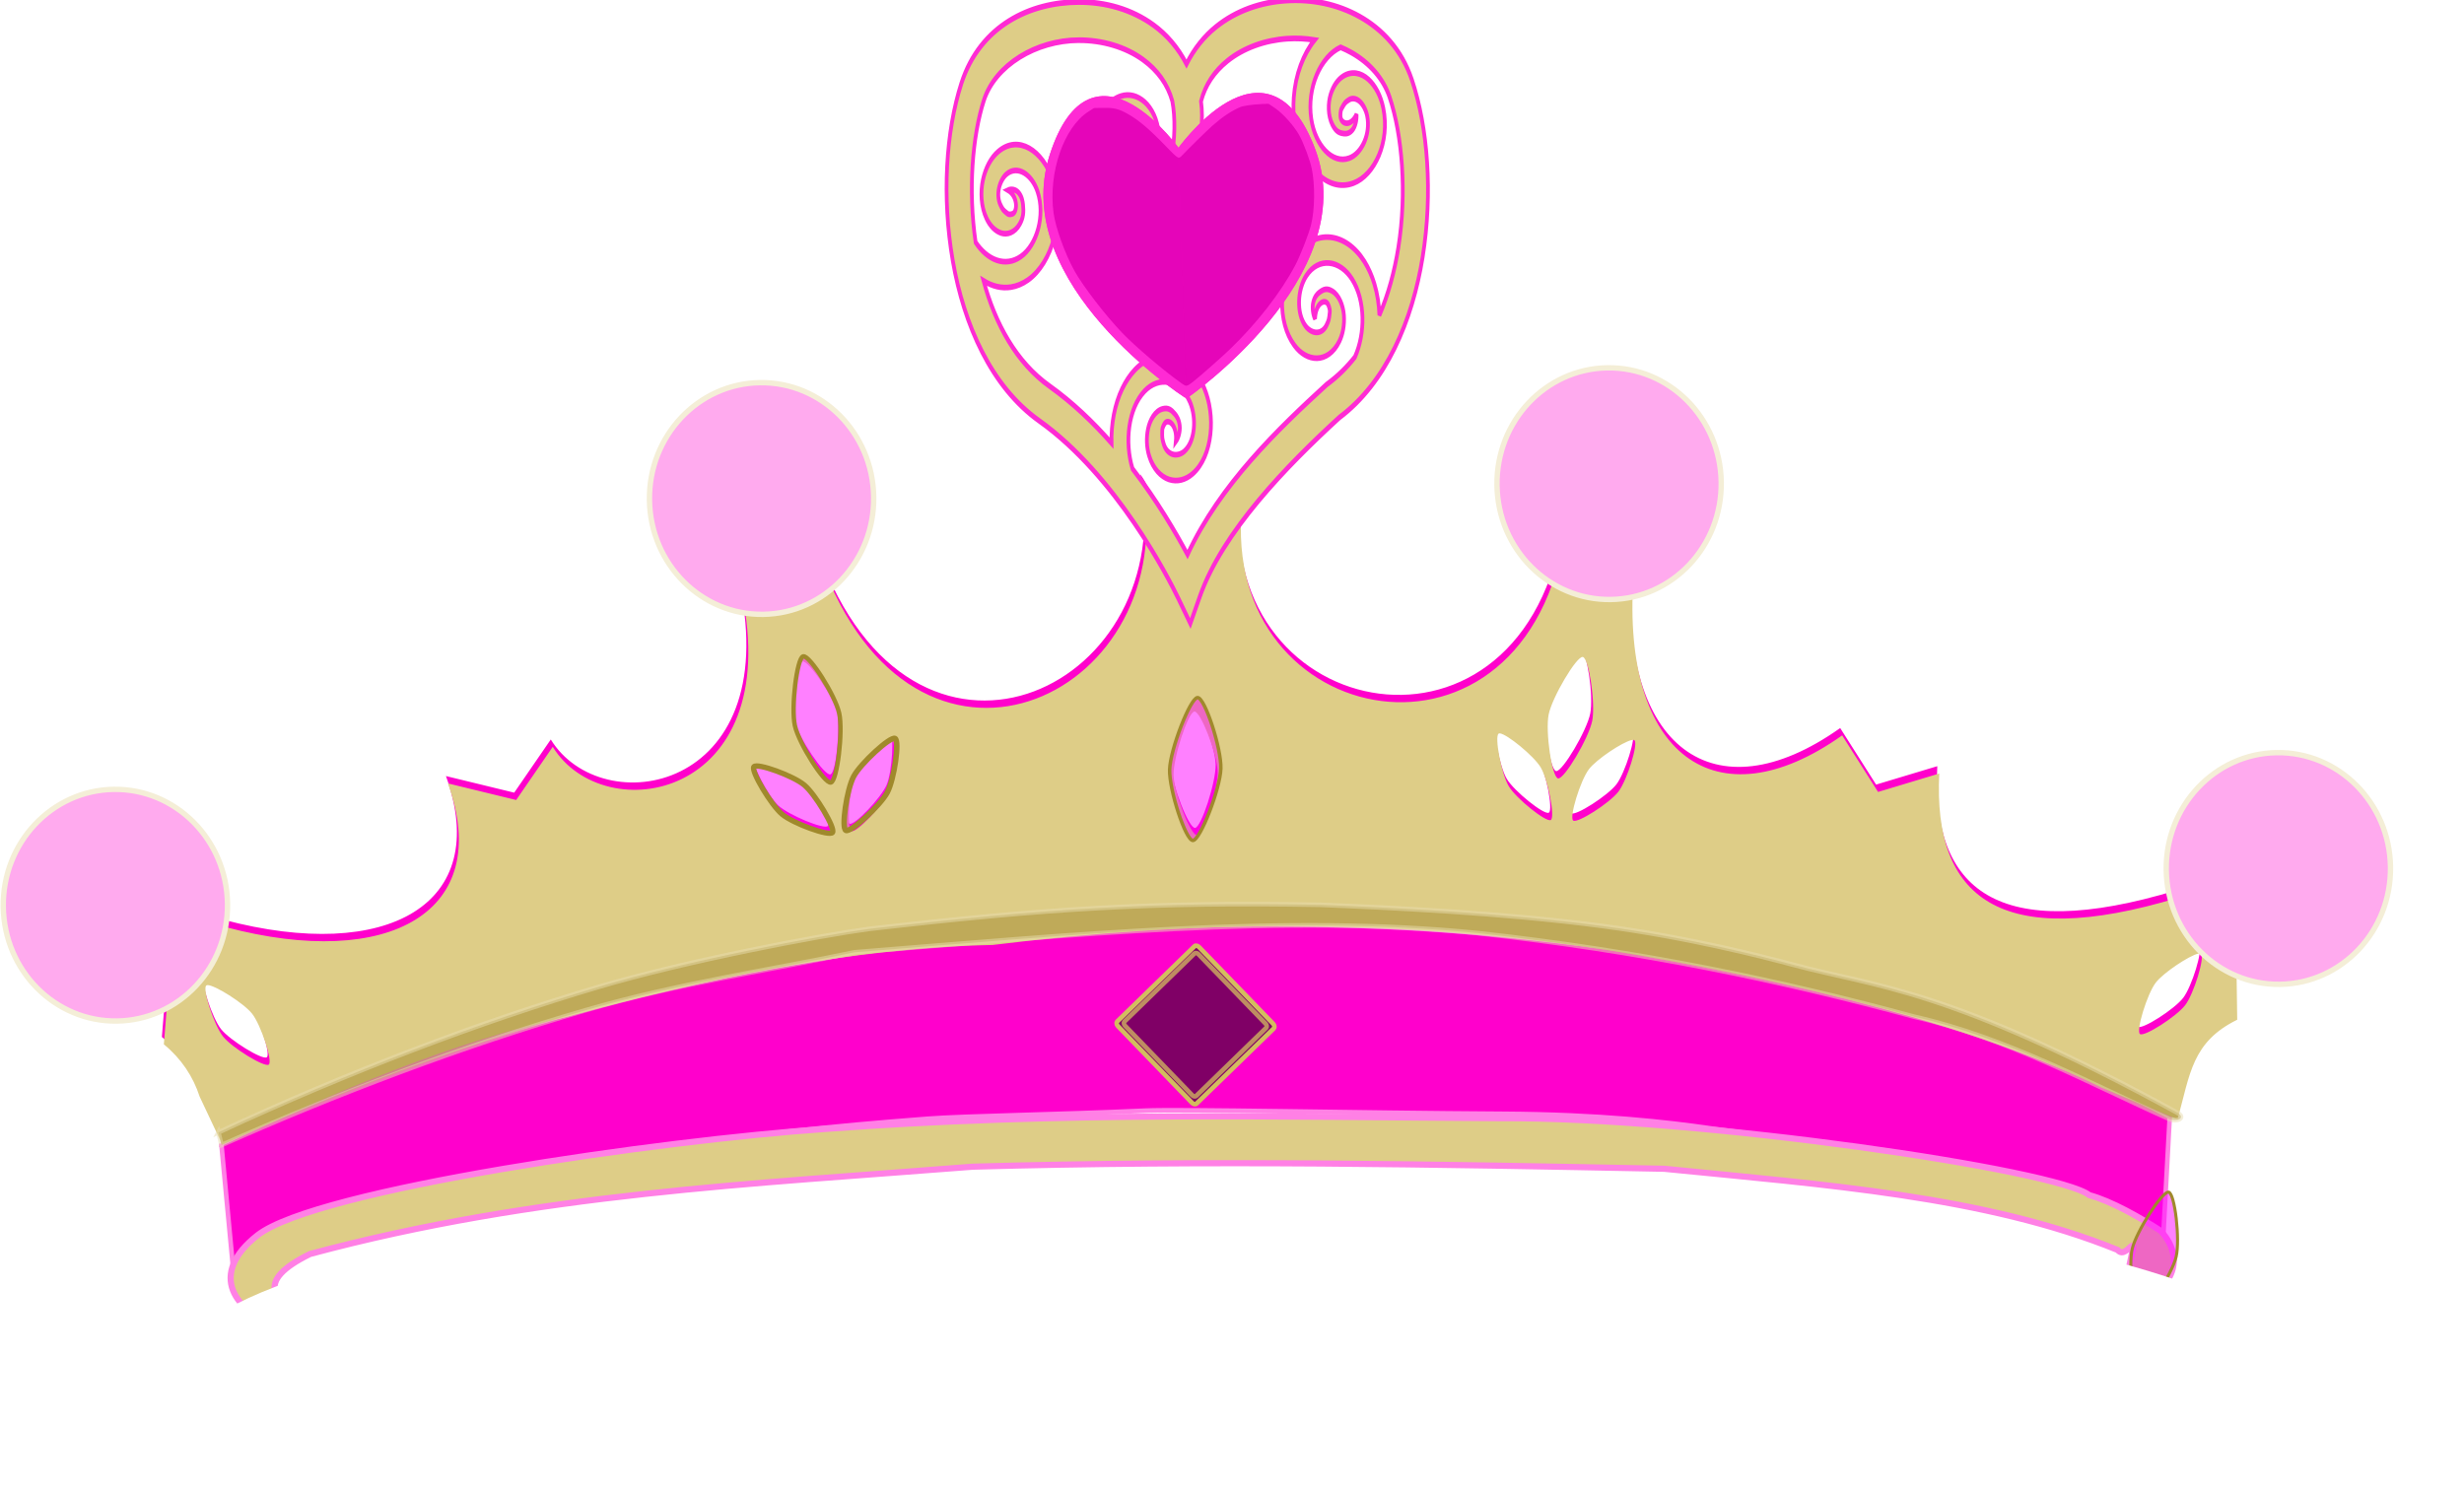
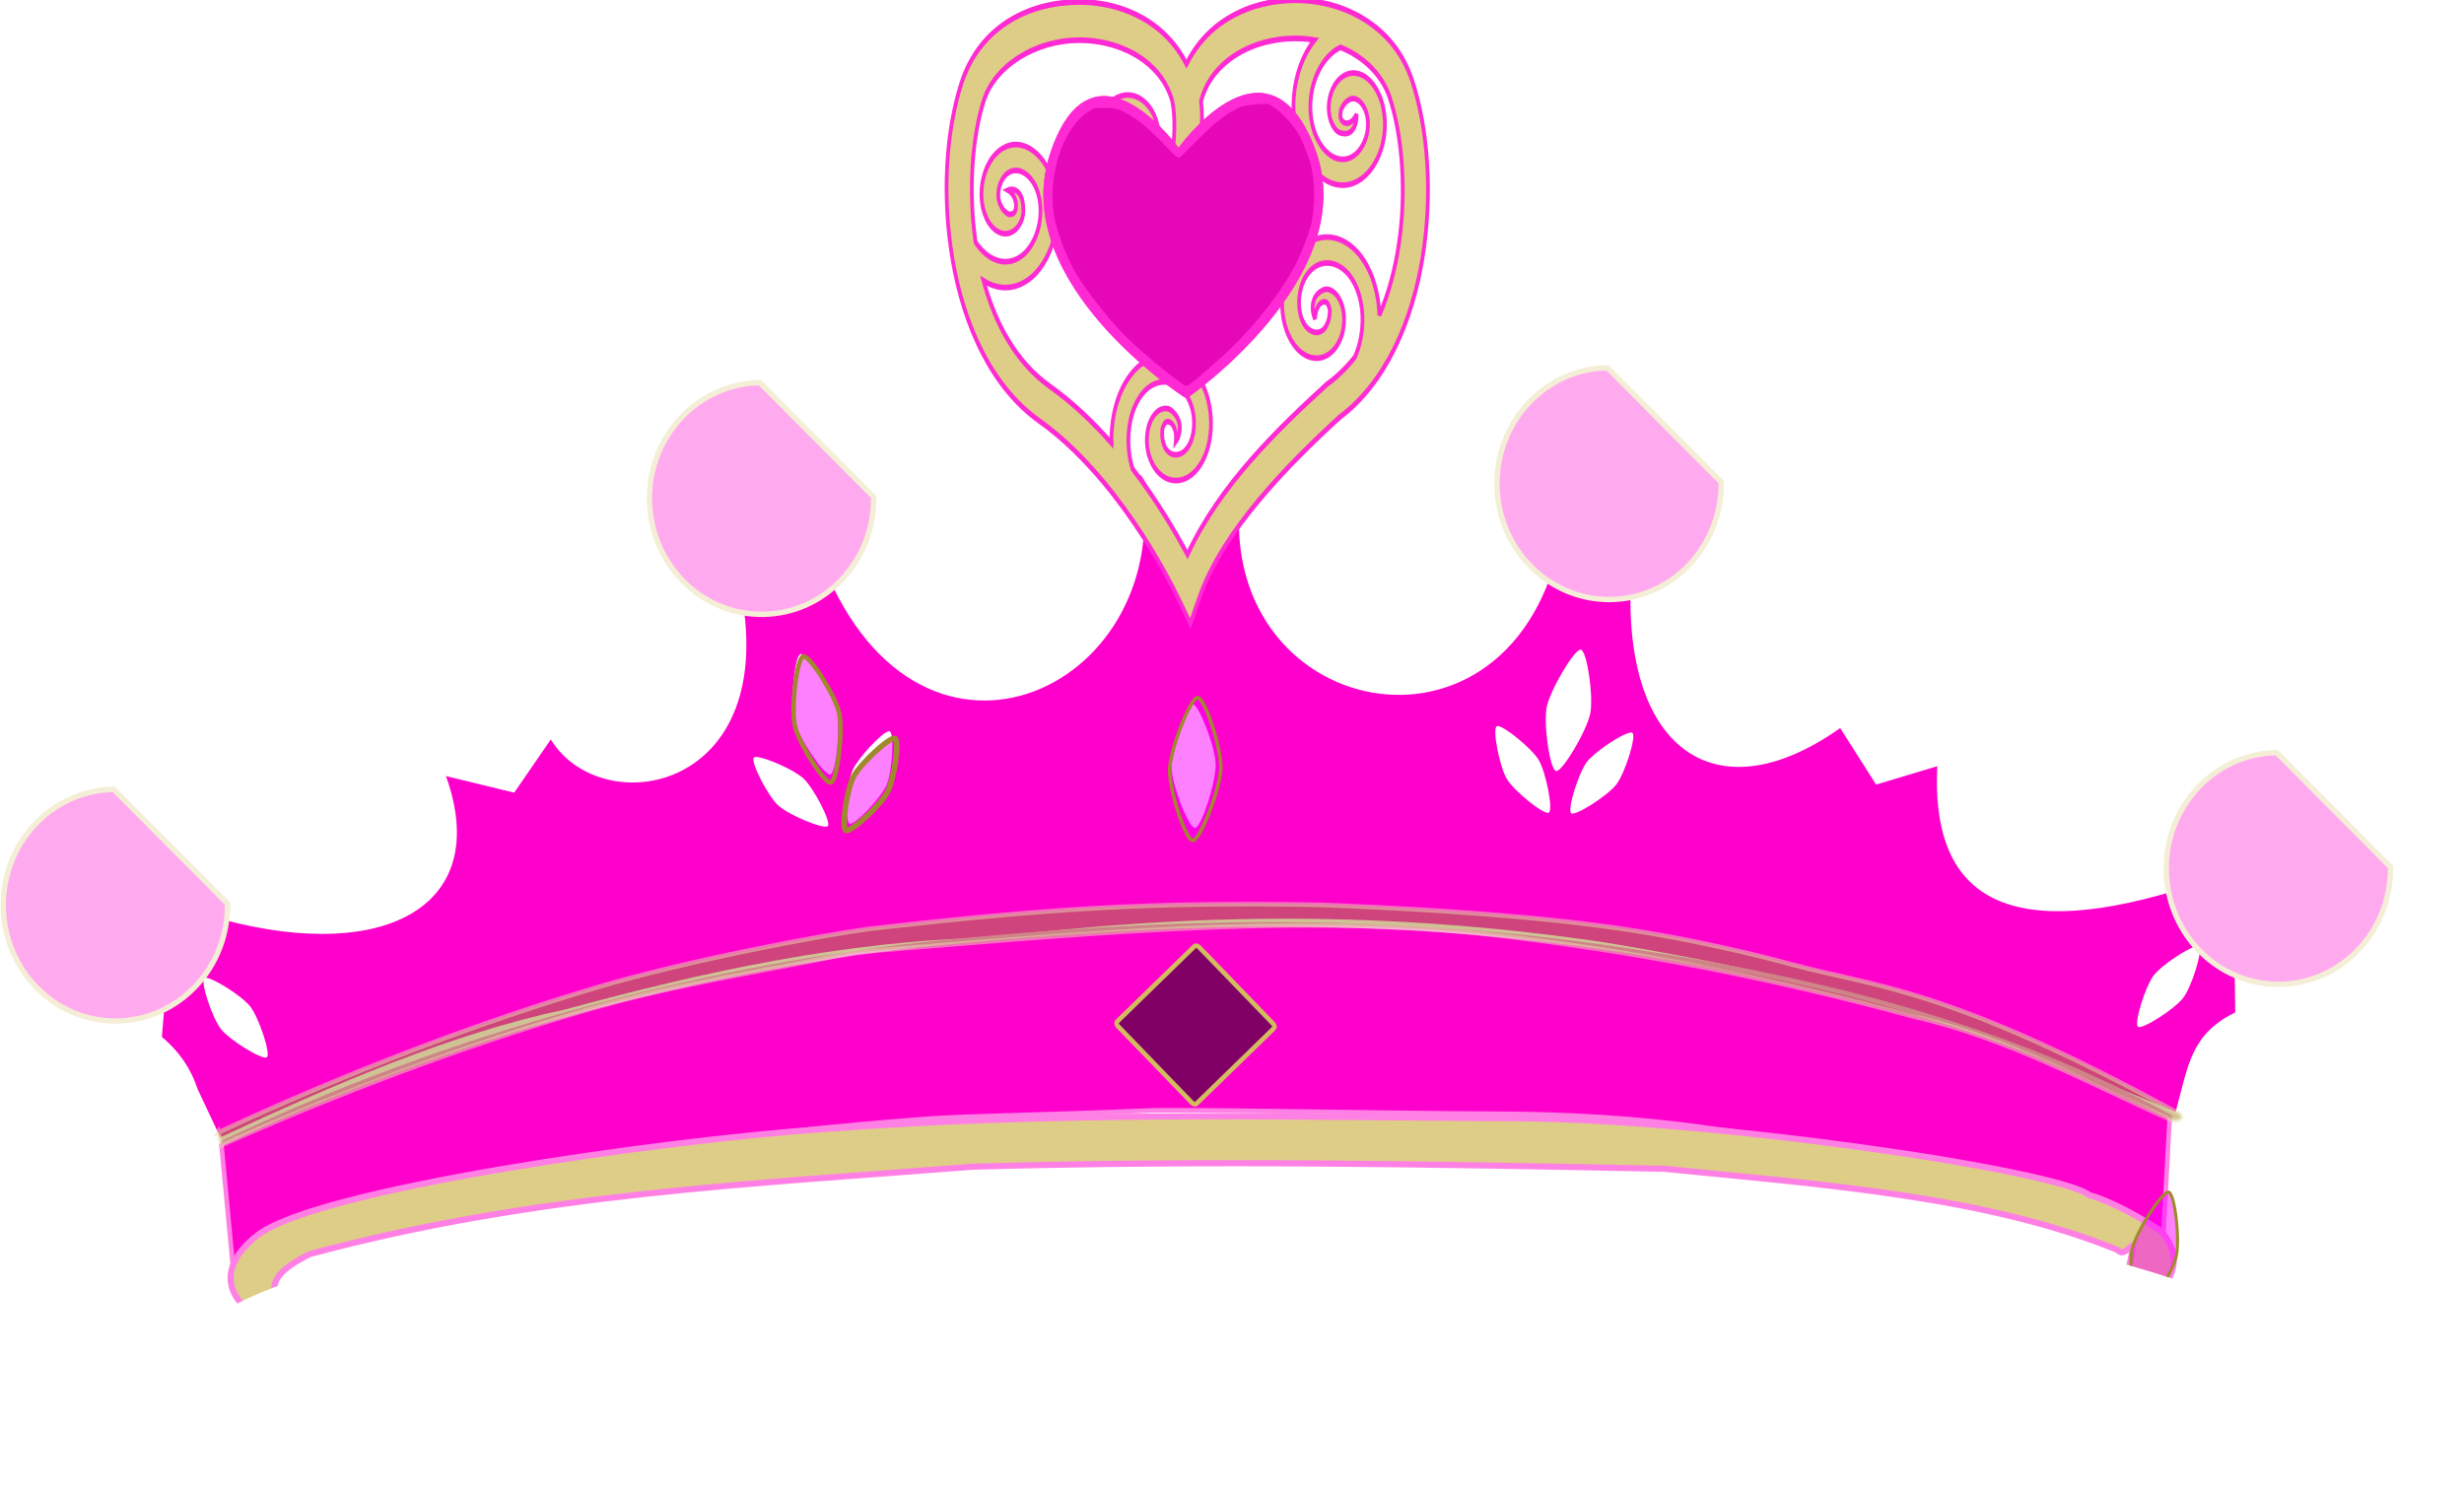
<svg xmlns="http://www.w3.org/2000/svg" xmlns:xlink="http://www.w3.org/1999/xlink" width="401.192" height="242.88">
  <defs>
    <linearGradient id="linearGradient7644">
      <stop stop-color="#ffd5f6" id="stop7646" offset="0" />
      <stop stop-color="#ff55dd" offset="0.547" id="stop7652" />
      <stop stop-color="#800066" id="stop7648" offset="1" />
    </linearGradient>
    <filter color-interpolation-filters="sRGB" x="-0.25" width="1.5" y="-0.25" height="1.5" id="filter3024">
      <feGaussianBlur stdDeviation="20" id="feGaussianBlur3026" />
      <feGaussianBlur stdDeviation="5" id="feGaussianBlur3044" />
    </filter>
    <radialGradient xlink:href="#linearGradient7136" id="radialGradient2233" gradientUnits="userSpaceOnUse" gradientTransform="matrix(2.604,1.962,-1.163,1.544,-402.033,-665.18)" cx="280.177" cy="169.214" fx="280.177" fy="169.214" r="46.246" />
    <linearGradient xlink:href="#linearGradient6157" id="linearGradient2230" gradientUnits="userSpaceOnUse" gradientTransform="matrix(0.328,0.103,-0.103,0.328,48.302,-52.261)" x1="-98.965" y1="78.715" x2="584.541" y2="650.652" />
    <linearGradient xlink:href="#linearGradient3136" id="linearGradient2227" gradientUnits="userSpaceOnUse" gradientTransform="matrix(0.206,0.065,-0.065,0.206,79.49,-5.427)" x1="986.217" y1="1019.826" x2="216.728" y2="202.357" />
    <linearGradient xlink:href="#linearGradient3136" id="linearGradient2219" gradientUnits="userSpaceOnUse" gradientTransform="matrix(0.187,0.059,-0.059,0.187,83.401,3.961)" x1="221.348" y1="69.929" x2="532.856" y2="529.764" />
    <linearGradient xlink:href="#linearGradient3136" id="linearGradient2216" gradientUnits="userSpaceOnUse" gradientTransform="matrix(2.184,0,0,2.184,-290.589,-232.776)" x1="158.993" y1="135.846" x2="158.993" y2="175.056" />
    <linearGradient xlink:href="#linearGradient3136" id="linearGradient2213" gradientUnits="userSpaceOnUse" gradientTransform="matrix(-1.727,1.337,1.337,1.727,257.631,-420.863)" x1="158.993" y1="135.846" x2="158.993" y2="175.056" />
    <linearGradient xlink:href="#linearGradient3136" id="linearGradient2210" gradientUnits="userSpaceOnUse" gradientTransform="matrix(0,2.184,-2.184,0,445.95,-326.709)" x1="165.823" y1="156.589" x2="181.507" y2="152.289" />
    <radialGradient xlink:href="#linearGradient7136" id="radialGradient2353" gradientUnits="userSpaceOnUse" gradientTransform="matrix(1.408,1.061,-0.629,0.835,28.335,-363.882)" cx="280.177" cy="169.214" fx="280.177" fy="169.214" r="46.246" />
    <linearGradient xlink:href="#linearGradient3136" id="linearGradient2347" gradientUnits="userSpaceOnUse" gradientTransform="matrix(0.111,0.035,-0.035,0.111,288.678,-7.175)" x1="986.217" y1="1019.826" x2="216.728" y2="202.357" />
    <linearGradient xlink:href="#linearGradient3136" id="linearGradient2339" gradientUnits="userSpaceOnUse" gradientTransform="matrix(0.101,0.032,-0.032,0.101,290.793,-2.099)" x1="221.348" y1="69.929" x2="532.856" y2="529.764" />
    <linearGradient xlink:href="#linearGradient3136" id="linearGradient2336" gradientUnits="userSpaceOnUse" gradientTransform="matrix(1.181,0,0,1.181,88.589,-130.096)" x1="158.993" y1="135.846" x2="158.993" y2="175.056" />
    <linearGradient xlink:href="#linearGradient3136" id="linearGradient2333" gradientUnits="userSpaceOnUse" gradientTransform="matrix(-0.934,0.723,0.723,0.934,384.993,-231.788)" x1="158.993" y1="135.846" x2="158.993" y2="175.056" />
    <linearGradient xlink:href="#linearGradient3136" id="linearGradient2330" gradientUnits="userSpaceOnUse" gradientTransform="matrix(0,1.181,-1.181,0,486.811,-180.882)" x1="165.823" y1="156.589" x2="181.507" y2="152.289" />
    <radialGradient xlink:href="#linearGradient7136" id="radialGradient2287" gradientUnits="userSpaceOnUse" gradientTransform="matrix(1.408,1.061,-0.629,0.835,-102.367,-362.605)" cx="280.177" cy="169.214" fx="280.177" fy="169.214" r="46.246" />
    <linearGradient xlink:href="#linearGradient3136" id="linearGradient2281" gradientUnits="userSpaceOnUse" gradientTransform="matrix(0.111,0.035,-0.035,0.111,157.977,-5.899)" x1="986.217" y1="1019.826" x2="216.728" y2="202.357" />
    <linearGradient xlink:href="#linearGradient3136" id="linearGradient2273" gradientUnits="userSpaceOnUse" gradientTransform="matrix(0.101,0.032,-0.032,0.101,160.091,-0.823)" x1="221.348" y1="69.929" x2="532.856" y2="529.764" />
    <linearGradient xlink:href="#linearGradient3136" id="linearGradient2270" gradientUnits="userSpaceOnUse" gradientTransform="matrix(1.181,0,0,1.181,-42.113,-128.819)" x1="158.993" y1="135.846" x2="158.993" y2="175.056" />
    <linearGradient xlink:href="#linearGradient3136" id="linearGradient2267" gradientUnits="userSpaceOnUse" gradientTransform="matrix(-0.934,0.723,0.723,0.934,254.291,-230.511)" x1="158.993" y1="135.846" x2="158.993" y2="175.056" />
    <linearGradient xlink:href="#linearGradient3136" id="linearGradient2264" gradientUnits="userSpaceOnUse" gradientTransform="matrix(0,1.181,-1.181,0,356.109,-179.605)" x1="165.823" y1="156.589" x2="181.507" y2="152.289" />
    <linearGradient xlink:href="#linearGradient3136" id="linearGradient7168" x1="152.795" y1="164.685" x2="169.491" y2="164.685" gradientUnits="userSpaceOnUse" />
    <radialGradient xlink:href="#linearGradient6141" id="radialGradient6147" cx="172.78" cy="190.741" fx="172.78" fy="190.741" r="78.115" gradientTransform="matrix(1,0,0,0.112,0,169.301)" gradientUnits="userSpaceOnUse" />
    <linearGradient id="linearGradient3136">
      <stop stop-color="#ffffff" offset="0" id="stop3138" />
      <stop stop-color="#ffffff" stop-opacity="0" offset="1" id="stop3140" />
    </linearGradient>
    <linearGradient id="linearGradient6141">
      <stop stop-color="#000000" offset="0" id="stop6143" />
      <stop stop-color="#000000" stop-opacity="0" offset="1" id="stop6145" />
    </linearGradient>
    <linearGradient id="linearGradient6157">
      <stop stop-color="#0000ff" id="stop6159" offset="0" />
      <stop stop-color="#ffffff" id="stop6161" offset="1" />
    </linearGradient>
    <linearGradient id="linearGradient7136">
      <stop stop-color="#353535" offset="0" id="stop7138" />
      <stop stop-color="#353535" stop-opacity="0" offset="1" id="stop7140" />
    </linearGradient>
    <filter color-interpolation-filters="sRGB" height="1.5" width="1.5" y="-0.25" x="-0.25" id="filter7041">
      <feGaussianBlur stdDeviation="0.5" id="feGaussianBlur7043" />
      <feGaussianBlur stdDeviation="7" id="feGaussianBlur7047" />
    </filter>
    <filter color-interpolation-filters="sRGB" height="1.5" width="1.5" y="-0.25" x="-0.25" id="filter7067">
      <feGaussianBlur stdDeviation="19.954" id="feGaussianBlur7069" />
      <feGaussianBlur stdDeviation="7" id="feGaussianBlur7073" />
    </filter>
    <filter color-interpolation-filters="sRGB" x="-0.25" width="1.5" y="-0.25" height="1.5" id="filter9164">
      <feGaussianBlur stdDeviation="13" id="feGaussianBlur9166" />
      <feGaussianBlur stdDeviation="5" id="feGaussianBlur9184" />
    </filter>
    <radialGradient r="8.504" fy="395.73" fx="602.791" cy="395.73" cx="602.791" gradientTransform="matrix(1.817,-1.797,0.704,0.699,-770.633,1202.632)" gradientUnits="userSpaceOnUse" id="radialGradient4503" xlink:href="#linearGradient7644" />
    <radialGradient r="8.504" fy="395.73" fx="602.791" cy="395.73" cx="602.791" gradientTransform="matrix(1.644,-1.627,0.637,0.632,-639.526,1125.297)" gradientUnits="userSpaceOnUse" id="radialGradient4505" xlink:href="#linearGradient7644" />
    <radialGradient r="8.504" fy="395.73" fx="602.791" cy="395.73" cx="602.791" gradientTransform="matrix(1.817,-1.797,0.704,0.699,-770.633,1202.632)" gradientUnits="userSpaceOnUse" id="radialGradient4777" xlink:href="#linearGradient7644" />
    <radialGradient r="8.504" fy="395.73" fx="602.791" cy="395.73" cx="602.791" gradientTransform="matrix(1.644,-1.627,0.637,0.632,-639.526,1125.297)" gradientUnits="userSpaceOnUse" id="radialGradient4779" xlink:href="#linearGradient7644" />
  </defs>
  <g>
    <title>Layer 1</title>
    <use x="0" y="0" xlink:href="#path7211" id="use7213" transform="matrix(0.514 -0.441 0.441 0.514 -378.151 452.829)" width="744.094" height="1052.362" />
    <use x="0" y="0" xlink:href="#path7211" id="use7215" transform="matrix(0.553 0.365 -0.365 0.553 487.166 283.409)" width="744.094" height="1052.362" />
    <use x="487.609" y="-94.974" xlink:href="#g3276" id="use3318" transform="matrix(0.61 0.182 -0.182 0.61 298.356 263.718)" width="744.094" height="1052.362" />
    <use x="-383.361" y="-100.555" xlink:href="#g3276" id="use3320" transform="matrix(0.701 -0.252 0.252 0.701 -224.036 279.278)" width="744.094" height="1052.362" />
    <use x="-212.644" y="2.969" xlink:href="#use7039" id="use7065" width="744.094" height="1052.362" />
    <use stroke="#decd87" stroke-width="0.49" x="0" y="0" xlink:href="#path4557" id="use7039" transform="matrix(0.446 8.83441e-007 8.83441e-007 0.446 124.373 397.233)" width="744.094" height="1052.362" />
    <use x="550.212" y="793.306" xlink:href="#g9160" id="use9194" transform="matrix(0.79 0.172 -0.172 0.79 254.142 -439.147)" width="744.094" height="1052.362" />
    <use x="-478.402" y="-21.324" xlink:href="#g9160" id="use9196" transform="matrix(0.843 -0.263 0.263 0.843 -234.92 163.523)" width="744.094" height="1052.362" />
    <use x="0" y="0" xlink:href="#g9160" id="use3342" transform="matrix(0.615 0.319 -0.319 0.615 438.47 246.66)" width="744.094" height="1052.362" />
    <use x="0" y="0" xlink:href="#use3342" id="use3344" transform="matrix(0.845 -0.534 0.534 0.845 -632.823 285.995)" width="744.094" height="1052.362" />
    <ellipse ry="12" rx="16" id="svg_3" cy="167.44" cx="-286.404" stroke-dasharray="null" stroke-width="1px" stroke="#ffffff" fill="#ffffff" />
    <g id="svg_7">
      <path fill="#ff00cc" d="m202.797,75.925l-9.301,24.822c-2.613,-7.833 -4.283,-18.623 -7.832,-23.51c6.549,34.425 -35.56,54.975 -51.645,14.657c-4.268,5.188 -10.233,3.427 -13.567,3.405c7.03,33.782 -22.478,38.637 -30.773,25.121l-5.954,8.659l-11.115,-2.703c7.517,20.91 -9.552,30.459 -36.157,23.41c-1.934,6.817 -5.609,9.418 -9.486,11.567l-0.61,7.513c2.864,2.36 4.765,5.243 5.836,8.53l3.682,7.81c18.716,-8.697 37.422,-16.837 56.204,-20.831c22.665,-6.165 45.542,-11.182 69.231,-11.687c32.928,-4.048 64.736,-4.409 99.814,0.75c31.042,5.135 60.922,12.659 80.786,22.492l12.329,5.152c2.051,-7.473 2.363,-12.598 9.707,-16.216l-0.13,-9.289c-8.304,-2.599 -9.084,-6.556 -9.474,-10.588c-29.077,8.794 -39.917,-0.009 -38.91,-20.218l-9.964,2.998l-5.846,-9.209c-20.608,14.601 -35.934,3.066 -33.983,-25.647c-7.294,3.539 -11.743,-3.987 -12.182,-2.331c-10.055,37.943 -59.617,24.677 -50.66,-14.658zm-72.469,30.599c0.972,-0.295 5.181,5.976 5.875,8.744c0.694,2.769 -0.02,10.546 -0.992,10.841c-0.972,0.295 -5.181,-5.976 -5.875,-8.744c-0.694,-2.769 0.02,-10.546 0.992,-10.841zm127.058,-0.738c1.004,0.151 2.102,7.615 1.539,10.413c-0.563,2.798 -4.546,9.52 -5.551,9.368c-1.004,-0.151 -2.102,-7.615 -1.539,-10.413c0.563,-2.798 4.546,-9.52 5.551,-9.368zm-63.231,8.887c1.013,-0.071 3.722,6.956 3.782,9.81c0.06,2.854 -2.344,10.267 -3.358,10.338c-1.013,0.071 -3.757,-6.956 -3.818,-9.809c-0.06,-2.854 2.38,-10.267 3.393,-10.339zm-49.465,4.407c0.075,-0.015 0.13,0.012 0.179,0.033c0.781,0.337 0.405,6.597 -0.521,8.726c-0.927,2.129 -5.241,6.639 -6.022,6.302c-0.781,-0.337 -0.44,-6.561 0.486,-8.69c0.869,-1.996 4.756,-6.142 5.879,-6.371l0,0zm99.184,-0.849c1.143,0.079 5.529,3.653 6.652,5.517c1.198,1.989 2.387,8.151 1.656,8.589c-0.73,0.437 -5.632,-3.49 -6.83,-5.479c-1.198,-1.989 -2.387,-8.151 -1.656,-8.589c0.046,-0.027 0.102,-0.044 0.178,-0.038zm21.741,1.054c0.079,0.005 0.137,0.037 0.18,0.069c0.678,0.514 -1.191,6.516 -2.599,8.362c-1.408,1.846 -6.689,5.227 -7.367,4.713c-0.678,-0.514 1.155,-6.515 2.563,-8.362c1.232,-1.616 5.452,-4.415 6.938,-4.742c0.106,-0.023 0.206,-0.045 0.285,-0.04l0,-0zm-142.449,3.99c1.52,0.064 6.13,2.09 7.624,3.467c1.707,1.574 4.582,7.146 4.003,7.77c-0.579,0.624 -6.38,-1.779 -8.087,-3.353c-1.707,-1.574 -4.546,-7.146 -3.968,-7.77c0.072,-0.078 0.21,-0.122 0.427,-0.113l0,-0zm234.449,30.816c0.212,-0.047 0.344,-0.034 0.429,0.03c0.678,0.514 -1.155,6.515 -2.563,8.362c-1.408,1.846 -6.689,5.227 -7.367,4.712c-0.678,-0.514 1.155,-6.515 2.563,-8.362c1.232,-1.616 5.452,-4.415 6.938,-4.742l0,0zm-324.174,5.134c1.144,-0.066 5.933,2.944 7.283,4.651c1.441,1.821 3.393,7.762 2.724,8.288c-0.669,0.526 -6.02,-2.756 -7.461,-4.577c-1.441,-1.821 -3.393,-7.762 -2.724,-8.288c0.042,-0.033 0.101,-0.07 0.178,-0.074l0,-0z" id="path2938" />
      <path fill="#ff00cc" stroke="#ff80e5" stroke-width="0.75" d="m36.037,186.228l2.346,24.867c3.023,-8.541 22.101,-13.548 41.276,-18.268c9.221,-2.27 18.242,-3.863 26.053,-5.314c15.054,-2.688 29.872,-4.144 45.224,-5.321c6.197,-0.475 21.468,-0.684 35.493,-1.326c5.878,-0.269 34.398,0.374 58.403,0.512c15.601,0.09 26.746,1.359 33.717,2.377c24.073,3.078 35.972,6.039 44.299,7.942c3.873,0.885 7.403,2.011 11.247,3.374c4.56,1.617 12.494,6.438 17.884,10.782l1.302,-23.971c-26.248,-14.555 -56.052,-22.085 -85.675,-26.699c-38.335,-5.971 -73.653,-5.966 -118.045,-1.307c-35.924,4.086 -76.343,14.532 -113.523,32.353z" id="path2865" />
      <path fill="#decd87" stroke="#ff80e5" stroke-width="1px" d="m49.147,220.626c2.557,1.092 11.322,-5.207 7.502,-3.246c-20.314,-2.858 13.951,6.393 -10.793,-1.264c-7.801,-2.414 -12.038,-8.625 -3.916,-14.969c9.591,-7.491 65.904,-15.475 92.259,-17.292c38.634,-2.893 74.001,-1.973 110.133,-1.766c32.689,-0.165 90.705,8.451 95.844,12.53c3.589,0.976 8.22,3.615 11.63,5.81c4.69,5.137 1.147,10.739 -5.837,12.229c-19.056,7.403 -123.028,13.979 -70.91,13.065c52.118,-0.914 28.829,-8.975 -0.054,-2.889c-28.882,6.086 68.098,-1.65 70.905,-13.369c2.807,-11.719 0.63,-3.809 -1.121,-5.92c-21.546,-8.766 -47.743,-10.615 -73.824,-13.217c-37.309,-0.731 -73.874,-1.438 -112.598,-0.338c-35.548,2.815 -70.889,4.272 -107.881,14.214c-9.238,4.526 -6.158,7.902 0.602,10.641c20.245,5.476 -8.758,-0.652 7.059,0.782l-9,5z" id="path2839" />
      <path opacity="0" fill="#ff00cc" stroke="#000000" stroke-width="1px" d="m354.908,181.905c1.168,-5.869 1.877,-11.823 8.646,-16.654l-1.055,-9.782c-11.783,-1.355 -2.524,-13.358 -18.456,-6.172c-10.43,4.705 -27.91,-0.884 -29.728,-24.078l-8.528,3.181l-6.548,-8.481l-10.457,5.709c-16.064,0.621 -23.602,-9.552 -22.69,-33.414l-13.188,-1.653c-7.518,43.116 -57.264,20.958 -49.796,-10.088l-9.648,22.217l-7.247,-22.847c-3.157,44.686 -45.745,45.846 -53.077,12.865l-11.207,3.62c3.813,37.981 -23.332,33.69 -33.403,26.445l-5.507,8.736l-7.42,-4.226c-5.675,34.729 -24.847,25.829 -42.109,23.103c1.514,6.695 -3.758,7.894 -6.775,10.919l-1.196,7.377l8.785,8.97l2.285,8.628c13.401,-7.28 29.278,-11.749 46.066,-18.828l47.473,-11.054l55.338,-5.968c15.735,0.269 31.46,-0.222 47.21,1.073c18.764,0.175 36.546,3.436 54.221,7.036c17.144,2.71 33.11,9.123 49.555,14.029c5.65,4.152 11.685,7.504 18.454,9.336" id="path2872" />
-       <path fill="#decd87" id="path4555" d="m203.117,77.12l-9.301,24.822c-2.613,-7.833 -4.283,-18.623 -7.832,-23.51c6.549,34.425 -35.56,54.975 -51.645,14.657c-4.268,5.188 -10.233,3.427 -13.567,3.405c7.03,33.782 -22.478,38.637 -30.773,25.121l-5.954,8.659l-11.115,-2.703c7.517,20.91 -9.552,30.459 -36.157,23.41c-1.934,6.817 -5.609,9.418 -9.487,11.567l-0.61,7.513c2.864,2.36 4.765,5.243 5.836,8.53l3.682,7.81c18.716,-8.697 37.422,-16.837 56.204,-20.831c22.665,-6.165 45.542,-11.182 69.231,-11.687c32.928,-4.048 64.736,-4.409 99.814,0.75c31.042,5.135 60.922,12.659 80.786,22.492l12.329,5.152c2.051,-7.473 2.363,-12.598 9.707,-16.216l-0.13,-9.289c-8.304,-2.599 -9.084,-6.556 -9.474,-10.588c-29.077,8.794 -39.917,-0.009 -38.91,-20.218l-9.964,2.998l-5.846,-9.209c-20.608,14.601 -35.934,3.066 -33.983,-25.647c-7.294,3.539 -11.743,-3.987 -12.182,-2.331c-10.055,37.943 -59.617,24.677 -50.66,-14.658zm-72.469,30.599c0.972,-0.295 5.181,5.976 5.875,8.744c0.694,2.769 -0.02,10.546 -0.992,10.841c-0.972,0.295 -5.181,-5.976 -5.875,-8.744c-0.694,-2.769 0.02,-10.546 0.992,-10.841zm127.058,-0.738c1.004,0.151 2.102,7.615 1.539,10.413c-0.563,2.798 -4.546,9.52 -5.551,9.368c-1.004,-0.151 -2.102,-7.615 -1.539,-10.413c0.563,-2.798 4.546,-9.52 5.551,-9.368zm-63.231,8.887c1.013,-0.071 3.722,6.956 3.782,9.81c0.06,2.854 -2.344,10.267 -3.358,10.338c-1.013,0.071 -3.757,-6.956 -3.818,-9.809c-0.06,-2.854 2.38,-10.267 3.393,-10.339zm-49.465,4.407c0.075,-0.015 0.13,0.012 0.179,0.033c0.781,0.337 0.405,6.597 -0.521,8.726c-0.927,2.129 -5.241,6.639 -6.022,6.302c-0.781,-0.337 -0.44,-6.561 0.486,-8.69c0.869,-1.996 4.756,-6.142 5.879,-6.371l0,0zm99.184,-0.849c1.143,0.079 5.529,3.653 6.652,5.517c1.198,1.989 2.387,8.151 1.656,8.589c-0.73,0.437 -5.632,-3.49 -6.83,-5.479c-1.198,-1.989 -2.387,-8.151 -1.656,-8.589c0.046,-0.027 0.102,-0.044 0.178,-0.038zm21.741,1.054c0.079,0.005 0.137,0.037 0.18,0.069c0.678,0.514 -1.191,6.516 -2.599,8.362c-1.408,1.846 -6.689,5.227 -7.367,4.713c-0.678,-0.514 1.155,-6.515 2.563,-8.362c1.232,-1.616 5.452,-4.415 6.938,-4.742c0.106,-0.023 0.206,-0.045 0.285,-0.04l0,-0zm-142.449,3.99c1.52,0.064 6.13,2.09 7.624,3.467c1.707,1.574 4.582,7.146 4.003,7.77c-0.579,0.624 -6.38,-1.779 -8.087,-3.353c-1.707,-1.574 -4.546,-7.146 -3.968,-7.77c0.072,-0.078 0.21,-0.122 0.427,-0.113l0,-0zm234.449,30.816c0.212,-0.047 0.344,-0.035 0.429,0.03c0.678,0.514 -1.155,6.515 -2.563,8.362c-1.408,1.846 -6.689,5.227 -7.367,4.712c-0.678,-0.514 1.155,-6.515 2.563,-8.362c1.232,-1.616 5.452,-4.415 6.938,-4.742l0,0zm-324.174,5.134c1.144,-0.066 5.933,2.944 7.283,4.651c1.44,1.821 3.393,7.762 2.724,8.288c-0.669,0.526 -6.02,-2.756 -7.461,-4.577c-1.44,-1.821 -3.393,-7.762 -2.724,-8.288c0.042,-0.033 0.101,-0.07 0.178,-0.074l0,-0z" />
      <g display="inline" id="g3276" transform="matrix(1.143 -0.016 0.016 1.143 4.254 -78.628)">
        <g fill="#decd87" stroke="#ff2ad4" stroke-width="3.114" display="inline" id="layer1-0" transform="matrix(0.171 0.001 -0.002 0.26 56.087 453.022)">
          <path fill="#decd87" stroke="#ff2ad4" stroke-width="3.114" d="m525.728,-1470.711c-40.191,-0.101 -82.197,12.37 -98.093,44.118c-13.059,26.08 -16.926,62.068 -8.06,97.06c8.866,34.992 31.282,69.124 71.108,88.09c63.848,30.405 106.64,86.278 115.19,98.204l9.681,13.527l7.956,-14.609c19.414,-35.63 73.262,-71.443 117.226,-97.559c39.282,-19.047 61.456,-52.918 70.257,-87.653c8.866,-34.992 4.998,-70.979 -8.06,-97.06c-8.354,-16.684 -24.511,-27.869 -43.105,-34.857c-18.594,-6.989 -40.059,-9.927 -61.137,-9.136c-21.077,0.792 -41.779,5.273 -58.831,14.193c-9.662,5.054 -18.202,11.818 -24.575,20.124c-6.909,-8.999 -16.37,-16.159 -27.068,-21.372c-18.247,-8.891 -40.341,-13.013 -62.487,-13.069zm-0.042,20.914c19.522,0.049 38.919,3.896 53.388,10.946c12.066,5.879 20.334,13.464 24.201,22.829c4.975,17.996 -1.566,47.637 -19.361,52.754c-14.038,4.037 -30.265,-3.462 -33.882,-17.751c-2.592,-10.238 3.02,-22.076 13.337,-24.14c3.174,-0.635 7.009,0.05 9.764,1.706c2.755,1.657 4.743,4.386 5.048,7.492c0.29,3.267 0.283,3.734 -1.288,7.679c-0.729,1.772 -3.192,2.872 -3.615,3.017c-3.771,1.295 -9.077,-4.792 -5.11,-12.445c-2.498,1.076 -5.285,3.845 -5.837,7.055c-0.552,3.21 0.558,5.592 1.62,7.242c2.125,3.299 4.088,5.328 8.829,6.097c6.305,1.024 12.127,-2.38 15.165,-6.535c3.038,-4.155 4.378,-9.026 3.885,-14.047c-0.77,-7.843 -5.559,-14.127 -11.446,-17.668c-5.887,-3.541 -12.947,-4.8 -19.776,-3.434c-19.044,3.809 -28.666,23.981 -24.243,41.454c5.733,22.646 30.198,33.952 51.436,27.844c4.922,-1.415 9.375,-3.595 13.316,-6.347c16.232,-11.338 30.15,-39.473 26.071,-59.726c3.605,-8.942 11.2,-16.257 22.332,-22.08c13.36,-6.988 31.403,-11.144 49.961,-11.841c7.55,-0.283 15.186,0.005 22.623,0.833c-9.546,7.828 -16.145,19.002 -17.637,31.403c-0.575,4.778 -0.399,9.737 0.665,14.755c4.592,21.651 26.064,37.988 48.714,32.422c17.477,-4.294 30.723,-22.282 25.136,-40.913c-2.004,-6.682 -6.434,-12.334 -12.319,-15.878c-5.885,-3.544 -13.666,-4.813 -20.94,-1.81c-4.656,1.922 -8.318,5.372 -10.553,10.01c-2.235,4.638 -2.513,11.386 1.35,16.482c2.905,3.831 5.629,4.623 9.535,4.953c1.953,0.165 4.577,0.019 7.146,-1.977c2.569,-1.996 3.694,-5.755 3.469,-8.47c-4.881,7.102 -12.728,5.254 -13.357,1.311c-0.071,-0.442 -0.263,-3.122 0.956,-4.599c2.739,-3.242 3.154,-3.468 6.17,-4.745c2.88,-1.189 6.199,-0.701 8.953,0.957c2.754,1.658 5.156,4.72 6.087,7.825c3.026,10.094 -4.738,20.625 -14.978,23.141c-14.292,3.511 -28.541,-7.331 -31.576,-21.643c-3.669,-17.3 8.253,-34.114 24.825,-39.082c3.019,0.849 5.945,1.798 8.746,2.851c15.39,5.784 26.68,14.467 31.784,24.66c10.239,20.448 14.111,52.42 6.481,82.534c-3.275,12.924 -8.523,25.479 -16.12,36.876c-0.243,-5.86 -1.536,-11.677 -3.989,-17.127c-1.974,-4.387 -4.684,-8.555 -8.185,-12.299c-15.106,-16.153 -41.922,-19.014 -58.436,-2.518c-12.742,12.729 -14.793,34.998 -0.395,48.051c5.164,4.682 11.871,7.216 18.738,7.2c6.867,-0.015 14.186,-2.943 18.863,-9.281c2.993,-4.057 4.345,-8.92 3.864,-14.047c-0.481,-5.127 -3.723,-11.042 -9.66,-13.402c-4.464,-1.774 -7.206,-1.033 -10.719,0.708c-1.757,0.87 -3.921,2.33 -5.09,5.369c-1.169,3.039 -0.201,6.846 1.392,9.053c0.512,-8.607 8.187,-11.103 10.761,-8.054c0.289,0.342 1.839,2.558 1.558,4.453c-0.671,4.194 -0.924,4.587 -2.846,7.242c-1.851,2.509 -4.93,3.822 -8.143,3.829c-3.213,0.007 -6.845,-1.362 -9.244,-3.538c-7.801,-7.072 -6.593,-20.116 0.872,-27.574c10.42,-10.409 28.197,-8.513 38.182,2.164c10.957,11.717 10.72,29.77 1.89,42.599c-6.737,5.562 -14.41,10.502 -23.121,14.651l-0.436,0.208l-0.416,0.229c-39.972,23.744 -89.434,54.417 -116.519,92.377c-9.447,-11.829 -24.769,-29.37 -45.349,-47.26c-6.62,-14.629 -3.207,-33.044 10.366,-42.412c12.027,-8.301 29.8,-6.38 37.767,6.014c5.708,8.88 4.14,21.893 -4.986,27.137c-2.807,1.613 -6.646,2.191 -9.784,1.498c-3.138,-0.693 -5.892,-2.647 -7.167,-5.494c-1.313,-3.005 -1.462,-3.459 -1.226,-7.7c0.128,-1.912 2.117,-3.723 2.472,-3.996c3.163,-2.429 10.139,1.657 8.808,10.176c2.026,-1.816 3.778,-5.334 3.282,-8.553c-0.496,-3.219 -2.312,-5.122 -3.843,-6.347c-3.062,-2.451 -5.565,-3.757 -10.304,-2.976c-6.303,1.038 -10.737,6.123 -12.298,11.029c-1.561,4.907 -1.272,9.944 0.789,14.547c3.221,7.191 9.747,11.63 16.453,13.11c6.706,1.481 13.798,0.412 19.839,-3.059c16.845,-9.68 19.568,-31.875 9.826,-47.031c-12.626,-19.643 -39.431,-22.568 -57.626,-10.01c-4.217,2.91 -7.754,6.415 -10.615,10.28c-6.363,8.594 -9.383,19.108 -9.14,29.655c-15,-11.388 -32.101,-22.345 -51.166,-31.424c-27.663,-13.174 -44.959,-34.326 -54.531,-58.04c7.127,3.008 14.931,4.33 22.768,3.559c4.781,-0.47 9.59,-1.703 14.251,-3.829c20.109,-9.171 31.385,-33.698 21.065,-54.648c-7.963,-16.165 -28.377,-25.245 -45.328,-15.754c-6.079,3.404 -10.615,8.961 -12.797,15.483c-2.182,6.522 -1.757,14.407 2.742,20.873c2.88,4.139 7.045,6.995 12.049,8.178c5.003,1.183 11.636,-0.031 15.767,-4.911c3.106,-3.669 3.286,-6.493 2.763,-10.384c-0.261,-1.946 -0.948,-4.474 -3.448,-6.555c-2.5,-2.082 -6.419,-2.388 -9.016,-1.582c7.977,3.239 7.882,11.33 4.176,12.798c-0.416,0.165 -2.992,0.936 -4.695,0.062c-3.752,-1.978 -4.065,-2.342 -5.962,-5.015c-1.781,-2.56 -2.039,-5.917 -1.018,-8.969c1.021,-3.052 3.49,-6.056 6.315,-7.637c9.183,-5.142 21.135,0.185 25.801,9.656c6.512,13.219 -0.979,29.482 -14.272,35.544c-13.007,5.932 -27.902,1.802 -37.58,-8.012c-6.075,-28.661 -2.09,-58.348 7.603,-77.706c9.711,-19.395 43.953,-32.678 79.376,-32.589l0,0z" id="path4242" />
        </g>
        <g fill="#ff80e5" stroke="#ff2ad4" stroke-width="4.966" display="inline" transform="matrix(0.16 -0.001 0.001 0.194 116.714 578.702)" id="g4609">
          <path fill="#ff80e5" stroke="#ff2ad4" stroke-width="5.212px" d="m304.144,-2502.794c0,0 80.324,-91.042 119.355,0.615c39.031,91.657 -117.092,177.153 -117.092,177.153l0,0" id="path4611" />
          <path fill="#ff80e5" stroke="#ff2ad4" stroke-width="5.141px" d="m303.895,-2502.902c0,0 -74.039,-90.716 -112.141,0.624c-38.101,91.34 114.304,176.539 114.304,176.539l1.494,0" id="path4613" />
          <path fill="#ff80e5" stroke="#ff2ad4" stroke-width="3.219" stroke-miterlimit="4" d="m303.961,-2327.856c-38.865,-25.241 -56.287,-39.121 -77.063,-61.396c-20.989,-22.504 -33.514,-44.018 -38.62,-66.334c-1.957,-8.552 -1.752,-26.269 0.396,-34.371c4.662,-17.581 15.618,-36.136 25.849,-43.78c8.642,-6.456 15.416,-8.531 26.064,-7.982c7.981,0.412 13.481,2.014 22.388,6.524c11.634,5.89 28.14,18.843 36.538,28.673c1.94,2.271 3.841,4.129 4.224,4.129c0.383,0 4.705,-3.679 9.604,-8.176c16.513,-15.158 29.06,-23.201 44.597,-28.589c6.27,-2.174 7.425,-2.338 16.614,-2.354c11.501,-0.02 14.955,0.946 23.355,6.531c10.173,6.763 19.307,19.438 25.742,35.72c6.194,15.675 6.553,35.784 0.945,52.964c-10.932,33.489 -42.521,69.302 -90.641,102.762c-10.402,7.233 -25.874,16.707 -27.22,16.667c-0.72,-0.021 -1.968,-0.466 -2.773,-0.989l0,0z" id="path4615" />
          <path fill="#ff80e5" stroke="#ff2ad4" stroke-width="3.219" stroke-miterlimit="4" d="m289.292,-2338.357c-26.978,-18.141 -38.974,-27.856 -56.329,-45.616c-18.432,-18.863 -28.122,-32.02 -36.047,-48.946c-8.071,-17.236 -10.641,-31.048 -8.914,-47.895c2.26,-22.047 16.609,-47.108 31.854,-55.634c8.331,-4.659 17.798,-5.876 28.338,-3.642c13.21,2.799 31.291,14.353 47.24,30.187l8.299,8.239l2.019,-1.645c1.11,-0.905 5.935,-5.055 10.721,-9.222c4.786,-4.167 11.664,-9.713 15.285,-12.323c6.858,-4.943 19.498,-11.482 27.095,-14.017c5.53,-1.845 17.33,-2.656 24.077,-1.654c17.962,2.667 35.958,23.782 42.891,50.325c1.917,7.339 2.587,20.583 1.466,28.976c-3.978,29.783 -28.137,64.97 -65.994,96.115c-19.851,16.332 -50.871,37.547 -54.9,37.547c-0.576,0 -8.271,-4.858 -17.102,-10.796l0,0z" id="path4617" />
          <path fill="#ff80e5" stroke="#ff2ad4" stroke-width="3.219" stroke-miterlimit="4" d="m301.945,-2330.775c-7.168,-4.317 -29.136,-19.457 -37.121,-25.584c-12.037,-9.236 -23.099,-19.233 -33.86,-30.596c-16.832,-17.776 -25.174,-29.214 -32.709,-44.846c-6.865,-14.242 -9.361,-23.372 -10.001,-36.576c-1.056,-21.81 7.928,-45.319 23.085,-60.408c13.265,-13.206 30.051,-15.298 49.077,-6.116c11.708,5.65 20.299,11.956 34.776,25.526l8.789,8.239l5.475,-4.737c21.889,-18.937 34.372,-27.156 48.786,-32.121c5.125,-1.765 6.779,-1.969 16.361,-2.017l10.66,-0.053l6.202,3.072c13.894,6.882 25.672,22.115 32.027,41.421c4.347,13.205 4.856,30.086 1.318,43.68c-3.561,13.68 -12.299,30.225 -24.408,46.215c-6.763,8.93 -23.912,26.687 -34.996,36.235c-17.959,15.471 -54.6,41.151 -58.718,41.151c-0.341,0 -2.477,-1.117 -4.745,-2.483l0,0z" id="path4619" />
          <path fill="#ff80e5" stroke="#ff2ad4" stroke-width="3.219" stroke-miterlimit="4" d="m303.229,-2330.718c-9.56,-5.479 -37.822,-25.531 -48.28,-34.253c-15.58,-12.995 -35.969,-34.855 -45.757,-49.059c-8.438,-12.245 -16.534,-30.277 -18.944,-42.19c-1.361,-6.729 -1.747,-18.35 -0.837,-25.164c3.213,-24.042 16.988,-46.635 33.39,-54.762c5.537,-2.744 6.742,-3.055 13.085,-3.387c17.724,-0.927 34.568,7.906 59.782,31.35c4.291,3.99 8.006,7.254 8.255,7.254c0.249,0 5.133,-3.9 10.852,-8.667c19.086,-15.908 30.826,-23.419 43.166,-27.616c4.18,-1.422 7.37,-1.872 15.859,-2.238l10.626,-0.458l4.755,2.385c10.02,5.027 16.837,11.126 23.724,21.224c3.261,4.782 7.719,13.971 9.844,20.292c4.88,14.516 4.925,34.799 0.106,48.781c-11.081,32.155 -39.628,65.549 -82.686,96.724c-18.777,13.595 -31.025,21.498 -33.278,21.47c-0.406,-0.005 -2.054,-0.763 -3.663,-1.686l0,0l0,0z" id="path4621" />
          <path fill="#ff80e5" stroke="#ff2ad4" stroke-width="3.219" stroke-miterlimit="4" d="m302.132,-2332.135c-15.442,-9.365 -40.823,-27.871 -52.208,-38.065c-15.044,-13.471 -34.423,-35.123 -42.012,-46.939c-8.15,-12.689 -16.139,-32.202 -17.685,-43.193c-4.241,-30.158 10.683,-63.911 33.342,-75.407l5.647,-2.865l8.843,0.031c9.81,0.034 14.178,1.024 22.441,5.085c9.929,4.88 18.899,11.45 34.297,25.119c7.793,6.918 9.287,7.962 10.241,7.152c5.485,-4.656 24.258,-19.26 28.915,-22.493c9.374,-6.509 17.265,-10.642 25.579,-13.397c2.624,-0.869 11.785,-1.8 18.908,-1.92l7.023,-0.119l6.066,3.519c7.152,4.149 17.043,13.645 21.662,20.796c3.863,5.982 9.383,18.969 10.81,25.43c2.74,12.415 2.012,30.587 -1.679,41.869c-2.292,7.005 -10.075,22.532 -14.954,29.832c-13.34,19.958 -35.521,42.539 -60.248,61.331c-7.321,5.564 -26.236,18.798 -32.553,22.775c-6.74,4.244 -7.662,4.352 -12.436,1.457l0,0z" id="path4623" />
        </g>
        <g fill="#e504b8" fill-opacity="0.51" stroke="#ff2ad4" stroke-width="4.966" display="inline" filter="url(#filter7067)" id="g6375" transform="matrix(0.16 -0.001 0.001 0.194 116.714 578.702)">
          <path fill="#e504b8" fill-opacity="0.51" stroke="#ff2ad4" stroke-width="5.212px" id="path6377" d="m304.144,-2502.794c0,0 80.324,-91.042 119.355,0.615c39.031,91.657 -117.092,177.153 -117.092,177.153l0,0" />
          <path fill="#e504b8" fill-opacity="0.51" stroke="#ff2ad4" stroke-width="5.141px" id="path6379" d="m303.895,-2502.902c0,0 -74.039,-90.716 -112.141,0.624c-38.101,91.34 114.304,176.539 114.304,176.539l1.494,0" />
-           <path fill="#e504b8" fill-opacity="0.51" stroke="#ff2ad4" stroke-width="3.219" stroke-miterlimit="4" id="path6381" d="m303.961,-2327.856c-38.865,-25.241 -56.287,-39.121 -77.063,-61.396c-20.989,-22.504 -33.514,-44.018 -38.62,-66.334c-1.957,-8.552 -1.752,-26.269 0.396,-34.371c4.662,-17.581 15.618,-36.136 25.849,-43.78c8.642,-6.456 15.416,-8.531 26.064,-7.982c7.981,0.412 13.481,2.014 22.388,6.524c11.634,5.89 28.14,18.843 36.538,28.673c1.94,2.271 3.841,4.129 4.224,4.129c0.383,0 4.705,-3.679 9.604,-8.176c16.513,-15.158 29.06,-23.201 44.597,-28.589c6.27,-2.174 7.425,-2.338 16.614,-2.354c11.501,-0.02 14.955,0.946 23.355,6.531c10.173,6.763 19.307,19.438 25.742,35.72c6.194,15.675 6.553,35.784 0.945,52.964c-10.932,33.489 -42.521,69.302 -90.641,102.762c-10.402,7.233 -25.874,16.707 -27.22,16.667c-0.72,-0.021 -1.968,-0.466 -2.773,-0.989l0,0z" />
          <path fill="#e504b8" fill-opacity="0.51" stroke="#ff2ad4" stroke-width="3.219" stroke-miterlimit="4" id="path6383" d="m289.292,-2338.357c-26.978,-18.141 -38.974,-27.856 -56.329,-45.616c-18.432,-18.863 -28.122,-32.02 -36.047,-48.946c-8.071,-17.236 -10.641,-31.048 -8.914,-47.895c2.26,-22.047 16.609,-47.108 31.854,-55.634c8.331,-4.659 17.798,-5.876 28.338,-3.642c13.21,2.799 31.291,14.353 47.24,30.187l8.299,8.239l2.019,-1.645c1.11,-0.905 5.935,-5.055 10.721,-9.222c4.786,-4.167 11.664,-9.713 15.285,-12.323c6.858,-4.943 19.498,-11.482 27.095,-14.017c5.53,-1.845 17.33,-2.656 24.077,-1.654c17.962,2.667 35.958,23.782 42.891,50.325c1.917,7.339 2.587,20.583 1.466,28.976c-3.978,29.783 -28.137,64.97 -65.994,96.115c-19.851,16.332 -50.871,37.547 -54.9,37.547c-0.576,0 -8.271,-4.858 -17.102,-10.796l0,0z" />
          <path fill="#e504b8" fill-opacity="0.51" stroke="#ff2ad4" stroke-width="3.219" stroke-miterlimit="4" id="path6385" d="m301.945,-2330.775c-7.168,-4.317 -29.136,-19.457 -37.121,-25.584c-12.037,-9.236 -23.099,-19.233 -33.86,-30.596c-16.832,-17.776 -25.174,-29.214 -32.709,-44.846c-6.865,-14.242 -9.361,-23.372 -10.001,-36.576c-1.056,-21.81 7.928,-45.319 23.085,-60.408c13.265,-13.206 30.051,-15.298 49.077,-6.116c11.708,5.65 20.299,11.956 34.776,25.526l8.789,8.239l5.475,-4.737c21.889,-18.937 34.372,-27.156 48.786,-32.121c5.125,-1.765 6.779,-1.969 16.361,-2.017l10.66,-0.053l6.202,3.072c13.894,6.882 25.672,22.115 32.027,41.421c4.347,13.205 4.856,30.086 1.318,43.68c-3.561,13.68 -12.299,30.225 -24.408,46.215c-6.763,8.93 -23.912,26.687 -34.996,36.235c-17.959,15.471 -54.6,41.151 -58.718,41.151c-0.341,0 -2.477,-1.117 -4.745,-2.483l0,0z" />
          <path fill="#e504b8" fill-opacity="0.51" stroke="#ff2ad4" stroke-width="3.219" stroke-miterlimit="4" id="path6387" d="m303.229,-2330.718c-9.56,-5.479 -37.822,-25.531 -48.28,-34.253c-15.58,-12.995 -35.969,-34.855 -45.757,-49.059c-8.438,-12.245 -16.534,-30.277 -18.944,-42.19c-1.361,-6.729 -1.747,-18.35 -0.837,-25.164c3.213,-24.042 16.988,-46.635 33.39,-54.762c5.537,-2.744 6.742,-3.055 13.085,-3.387c17.724,-0.927 34.568,7.906 59.782,31.35c4.291,3.99 8.006,7.254 8.255,7.254c0.249,0 5.133,-3.9 10.852,-8.667c19.086,-15.908 30.826,-23.419 43.166,-27.616c4.18,-1.422 7.37,-1.872 15.859,-2.238l10.626,-0.458l4.755,2.385c10.02,5.027 16.837,11.126 23.724,21.224c3.261,4.782 7.719,13.971 9.844,20.292c4.88,14.516 4.925,34.799 0.106,48.781c-11.081,32.155 -39.628,65.549 -82.686,96.724c-18.777,13.595 -31.025,21.498 -33.278,21.47c-0.406,-0.005 -2.054,-0.763 -3.663,-1.686l0,0l0,0z" />
          <path fill="#e504b8" fill-opacity="0.51" stroke="#ff2ad4" stroke-width="3.219" stroke-miterlimit="4" id="path6389" d="m302.132,-2332.135c-15.442,-9.365 -40.823,-27.871 -52.208,-38.065c-15.044,-13.471 -34.423,-35.123 -42.012,-46.939c-8.15,-12.689 -16.139,-32.202 -17.685,-43.193c-4.241,-30.158 10.683,-63.911 33.342,-75.407l5.647,-2.865l8.843,0.031c9.81,0.034 14.178,1.024 22.441,5.085c9.929,4.88 18.899,11.45 34.297,25.119c7.793,6.918 9.287,7.962 10.241,7.152c5.485,-4.656 24.258,-19.26 28.915,-22.493c9.374,-6.509 17.265,-10.642 25.579,-13.397c2.624,-0.869 11.785,-1.8 18.908,-1.92l7.023,-0.119l6.066,3.519c7.152,4.149 17.043,13.645 21.662,20.796c3.863,5.982 9.383,18.969 10.81,25.43c2.74,12.415 2.012,30.587 -1.679,41.869c-2.292,7.005 -10.075,22.532 -14.954,29.832c-13.34,19.958 -35.521,42.539 -60.248,61.331c-7.321,5.564 -26.236,18.798 -32.553,22.775c-6.74,4.244 -7.662,4.352 -12.436,1.457l0,0z" />
        </g>
      </g>
      <path fill="#ff00ff" fill-opacity="0.498" stroke="#a0892c" stroke-width="0.567" filter="url(#filter3024)" id="path7211" d="m194.231,136.864c-1.178,0.02 -3.893,-8.272 -3.786,-11.562c0.108,-3.29 3.369,-11.681 4.547,-11.701c1.178,-0.02 3.893,8.272 3.786,11.562c-0.108,3.29 -3.369,11.681 -4.547,11.701z" />
      <path opacity="0.5" fill="#a0892c" stroke="#e9ddaf" stroke-width="0.75" d="m35.563,184.398l0.505,2.069c18.577,-8.244 38.998,-16.054 59.363,-21.983c14.852,-4.325 29.976,-6.51 43.728,-9.411c34.991,-2.808 70.141,-6.316 101.615,-3.104c26.087,2.865 49.302,7.703 70.957,13.612c15.145,3.418 29.131,11.174 41.365,16.591c1.446,0.64 2.876,-0.174 1.411,-0.975c-37.264,-20.38 -49.093,-20.478 -62.496,-24.08c-4.635,-1.245 -16.82,-4.427 -31.104,-6.322c-16.407,-2.177 -35.405,-3.024 -45.936,-3.45c-27.512,-0.484 -44.257,0.574 -73.5,3.922c-8.013,1.08 -29.674,5.193 -43.976,9.433c-19.343,5.734 -40.45,13.718 -61.932,23.699z" id="path7217" />
      <g id="g4714">
        <path fill="#ff00ff" fill-opacity="0.498" stroke="#a0892c" stroke-width="0.719" filter="url(#filter3024)" id="use7235" d="m135.295,127.429c-1.021,0.282 -5.234,-6.37 -5.874,-9.275c-0.64,-2.905 0.326,-10.986 1.347,-11.268c1.021,-0.282 5.234,6.37 5.874,9.275c0.64,2.905 -0.326,10.986 -1.347,11.268z" />
        <path fill="#ff00ff" fill-opacity="0.498" stroke="#a0892c" stroke-width="0.89" filter="url(#filter3024)" id="use7239" d="m137.731,135.231c-0.773,-0.37 0.137,-6.678 1.268,-8.797c1.131,-2.118 5.959,-6.552 6.731,-6.182c0.773,0.37 -0.137,6.678 -1.268,8.797c-1.131,2.118 -5.959,6.552 -6.731,6.182z" />
-         <path fill="#ff00ff" fill-opacity="0.498" stroke="#a0892c" stroke-width="0.865" filter="url(#filter3024)" id="use7241" d="m135.551,135.565c-0.51,0.673 -6.395,-1.457 -8.205,-2.97c-1.811,-1.513 -5.109,-7.057 -4.598,-7.73c0.51,-0.673 6.395,1.457 8.205,2.97c1.811,1.513 5.109,7.057 4.598,7.73z" />
      </g>
      <g id="g4719">
        <use height="1052.362" width="744.094" transform="matrix(0.854 0.174 -0.174 0.854 206.342 63.187)" id="use7237" xlink:href="#path7211" y="0" x="0" />
        <use height="1052.362" width="744.094" transform="matrix(0.645 -0.355 0.355 0.645 -131.113 307.457)" id="use7243" xlink:href="#path7211" y="0" x="0" />
        <use height="1052.362" width="744.094" transform="matrix(0.571 0.429 -0.429 0.571 436.186 224.978)" id="use7247" xlink:href="#path7211" y="0" x="0" />
      </g>
      <use x="-108.971" y="-62.668" xlink:href="#path4557" id="use6677" width="744.094" height="1052.362" />
      <use x="-246.967" y="-60.253" xlink:href="#path4557" id="use6679" width="744.094" height="1052.362" />
      <use x="-352.179" y="5.977" xlink:href="#path4557" id="use6681" width="744.094" height="1052.362" />
-       <path fill="#ffaaee" stroke="#f4eed7" stroke-width="0.875" filter="url(#filter7041)" id="path4557" d="m389.223,141.175c0.145,10.418 -7.91,18.978 -17.992,19.118c-10.082,0.141 -18.373,-8.191 -18.518,-18.609c-0.145,-10.418 7.91,-18.978 17.992,-19.118c10.082,-0.141 18.373,8.191 18.518,18.609z" />
+       <path fill="#ffaaee" stroke="#f4eed7" stroke-width="0.875" filter="url(#filter7041)" id="path4557" d="m389.223,141.175c0.145,10.418 -7.91,18.978 -17.992,19.118c-10.082,0.141 -18.373,-8.191 -18.518,-18.609c-0.145,-10.418 7.91,-18.978 17.992,-19.118z" />
      <g filter="url(#filter9164)" id="g9160" transform="matrix(1.143 -0.016 0.016 1.143 4.254 -78.628)">
        <rect fill="url(#radialGradient4777)" stroke="#d3bc5f" stroke-width="0.656" stroke-linejoin="round" transform="matrix(0.685 0.729 -0.726 0.687 0 0)" ry="0.369" rx="0.542" y="21.426" x="261.883" height="16.146" width="16.258" id="rect7642" />
-         <rect opacity="0.75" fill="url(#radialGradient4779)" stroke="#d3bc5f" stroke-width="0.656" id="rect7684" width="14.714" height="14.612" x="262.612" y="22.19" rx="0.49" ry="0.334" transform="matrix(0.685 0.729 -0.726 0.687 0 0)" />
      </g>
      <ellipse ry="30" rx="171.5" id="svg_1" cy="222.44" cx="201.096" stroke-dasharray="null" stroke-width="1px" stroke="#ffffff" fill="#ffffff" />
      <ellipse ry="2" id="svg_2" cy="156.44" cx="-119.404" stroke-dasharray="null" stroke-width="1px" stroke="#ffffff" fill="#ffffff" />
-       <ellipse rx="2" id="svg_4" cy="185.44" cx="-53.404" stroke-dasharray="null" stroke-width="1px" stroke="#ffffff" fill="#ffffff" />
      <ellipse id="svg_5" cy="162.44" cx="-148.404" stroke-dasharray="null" stroke-width="1px" stroke="#ffffff" fill="#ffffff" />
      <ellipse id="svg_6" cy="162.44" cx="-148.404" stroke-dasharray="null" stroke-width="1px" stroke="#ffffff" fill="#ffffff" />
    </g>
  </g>
</svg>